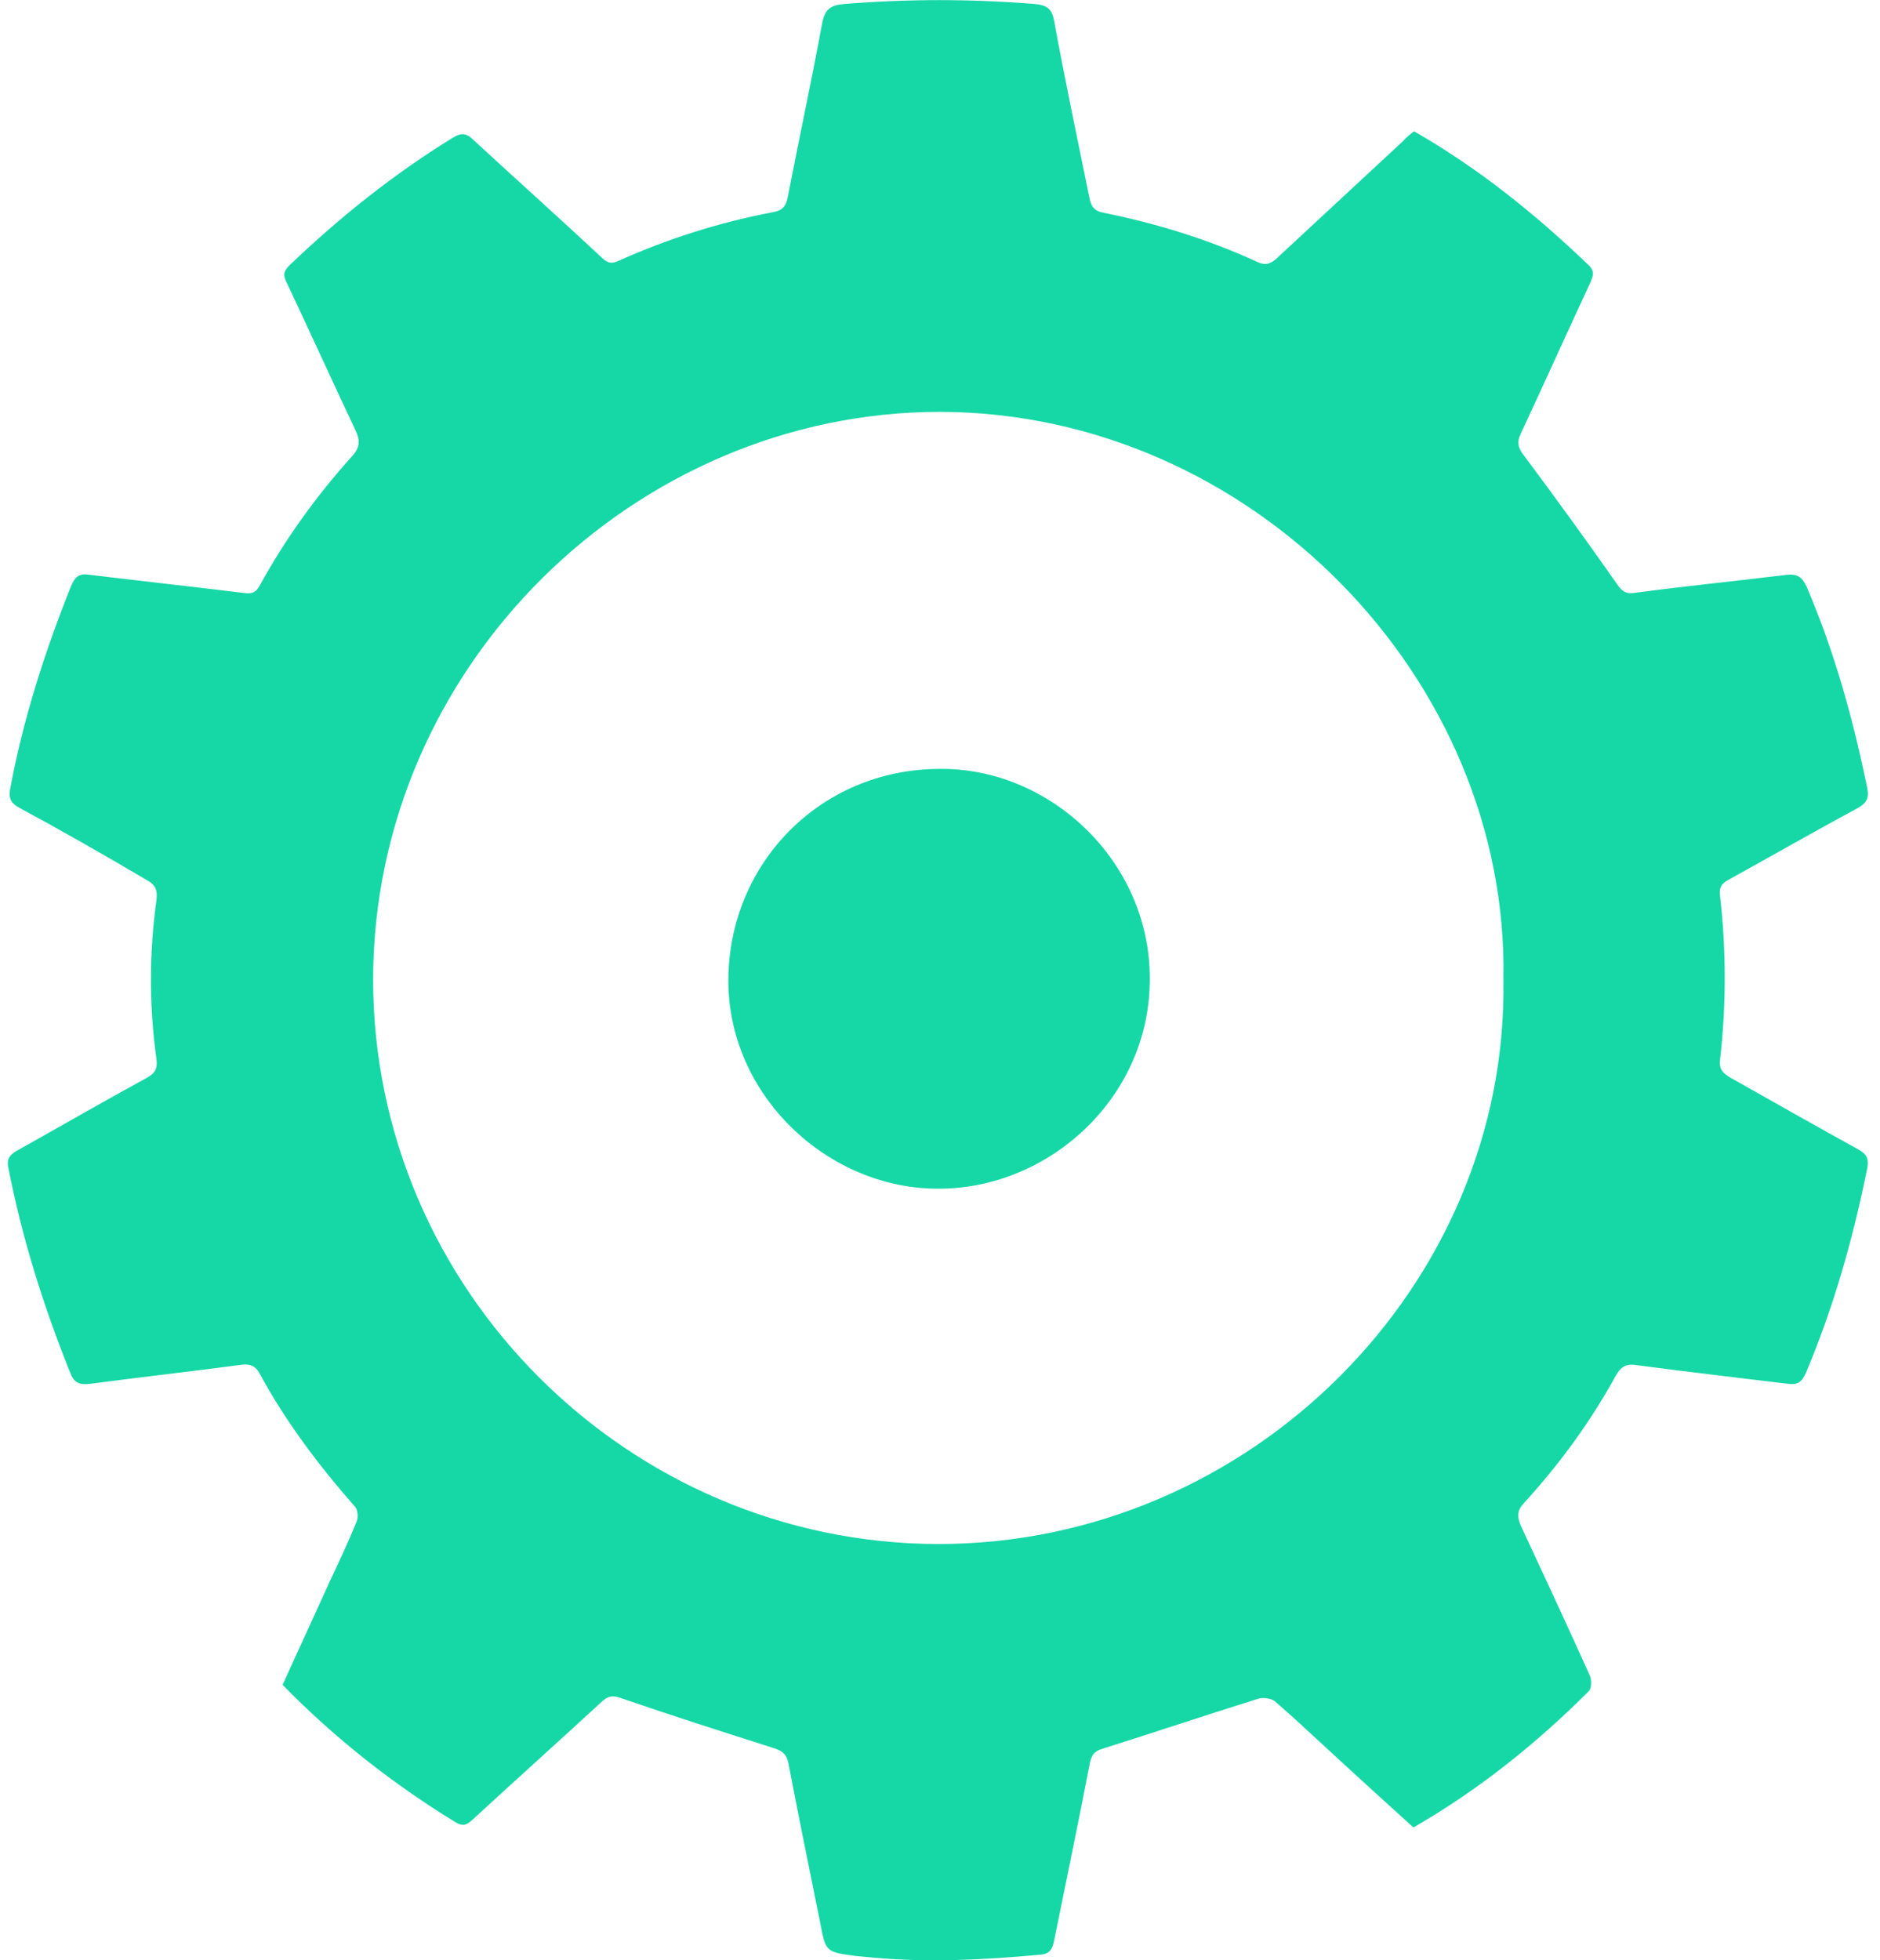
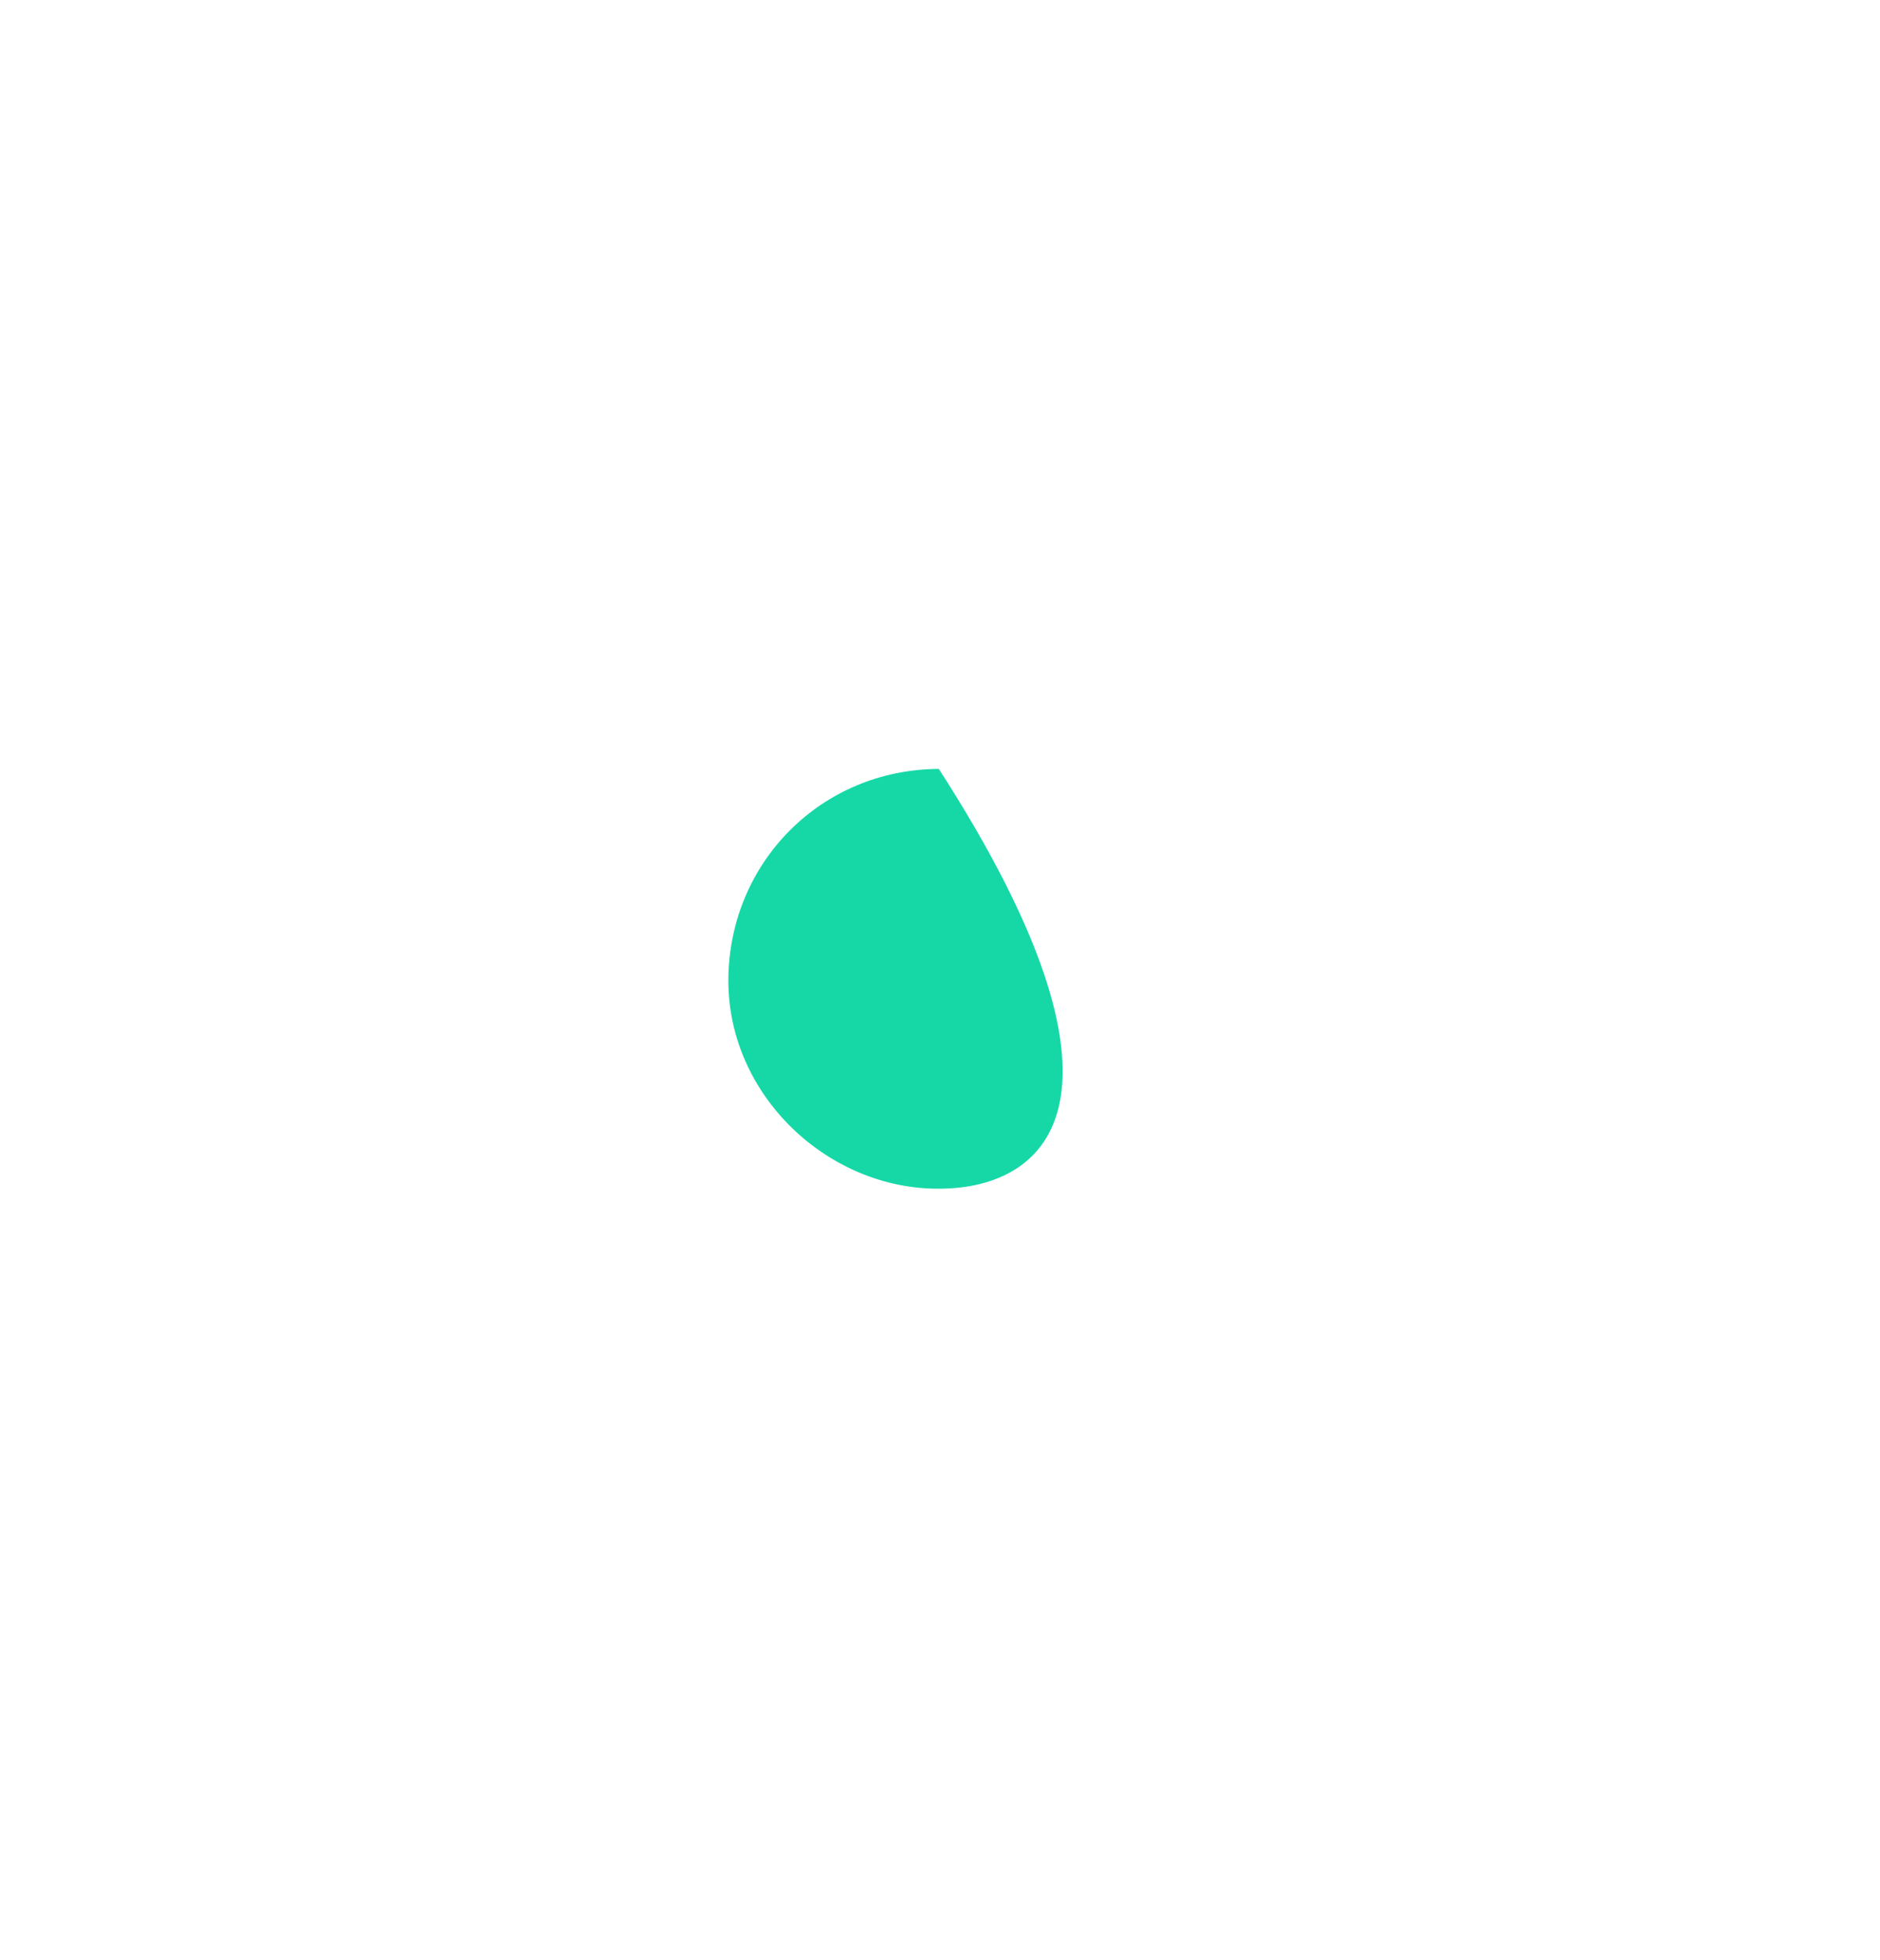
<svg xmlns="http://www.w3.org/2000/svg" width="47" height="49" viewBox="0 0 47 49" fill="none">
-   <path d="M35.35 3.281C36.977 4.214 38.391 5.36 39.706 6.618C39.89 6.788 39.819 6.915 39.749 7.085C39.169 8.33 38.603 9.588 38.023 10.833C37.91 11.059 37.953 11.201 38.108 11.399C38.9 12.459 39.678 13.534 40.442 14.623C40.555 14.779 40.64 14.849 40.852 14.821C42.125 14.651 43.398 14.524 44.67 14.368C44.939 14.34 45.052 14.425 45.165 14.665C45.858 16.278 46.325 17.961 46.679 19.686C46.735 19.955 46.664 20.082 46.424 20.209C45.349 20.789 44.289 21.397 43.214 21.991C43.03 22.09 42.973 22.189 43.002 22.401C43.157 23.759 43.157 25.131 43.002 26.489C42.973 26.715 43.058 26.814 43.242 26.927C44.317 27.535 45.392 28.143 46.467 28.737C46.693 28.865 46.721 28.992 46.679 29.218C46.325 30.958 45.844 32.669 45.151 34.309C45.052 34.536 44.953 34.621 44.713 34.592C43.454 34.437 42.195 34.295 40.937 34.126C40.668 34.083 40.541 34.14 40.399 34.38C39.763 35.54 38.985 36.601 38.094 37.577C37.924 37.76 37.924 37.916 38.023 38.142C38.603 39.387 39.183 40.631 39.749 41.89C39.791 42.003 39.791 42.201 39.721 42.272C38.405 43.587 36.977 44.733 35.336 45.68C34.587 45.001 33.823 44.308 33.074 43.615C32.678 43.248 32.282 42.88 31.871 42.526C31.787 42.456 31.588 42.427 31.475 42.456C30.16 42.866 28.859 43.304 27.558 43.714C27.36 43.771 27.289 43.87 27.247 44.068C26.964 45.539 26.653 47.024 26.356 48.495C26.313 48.707 26.257 48.848 25.988 48.862C24.602 48.989 23.216 49.06 21.83 48.933C21.675 48.919 21.519 48.905 21.378 48.891C20.642 48.791 20.642 48.791 20.501 48.042C20.232 46.713 19.963 45.397 19.709 44.068C19.666 43.856 19.567 43.771 19.355 43.7C18.068 43.29 16.781 42.88 15.508 42.441C15.31 42.371 15.197 42.399 15.056 42.526C13.981 43.516 12.892 44.492 11.817 45.482C11.676 45.609 11.591 45.666 11.393 45.553C9.823 44.591 8.381 43.46 7.065 42.116C7.447 41.268 7.843 40.419 8.225 39.571C8.465 39.061 8.706 38.552 8.918 38.029C8.96 37.916 8.946 37.718 8.861 37.647C7.956 36.615 7.136 35.526 6.485 34.324C6.386 34.14 6.259 34.097 6.061 34.111C4.788 34.281 3.515 34.423 2.243 34.592C1.974 34.621 1.847 34.564 1.748 34.295C1.083 32.641 0.546 30.93 0.206 29.176C0.164 28.964 0.249 28.865 0.418 28.766C1.507 28.157 2.582 27.535 3.671 26.941C3.883 26.828 3.94 26.701 3.911 26.474C3.728 25.145 3.728 23.83 3.911 22.5C3.94 22.26 3.897 22.119 3.657 21.991C2.625 21.383 1.564 20.775 0.489 20.195C0.249 20.068 0.206 19.927 0.263 19.672C0.588 17.947 1.125 16.278 1.776 14.651C1.875 14.411 1.988 14.326 2.243 14.368C3.53 14.524 4.817 14.665 6.089 14.821C6.287 14.849 6.386 14.821 6.485 14.651C7.136 13.463 7.914 12.389 8.819 11.384C9.003 11.172 9.003 11.003 8.89 10.762C8.31 9.532 7.744 8.287 7.164 7.057C7.079 6.887 7.079 6.788 7.235 6.633C8.494 5.43 9.837 4.356 11.308 3.45C11.534 3.309 11.662 3.323 11.845 3.507C12.92 4.497 14.009 5.473 15.07 6.463C15.211 6.59 15.31 6.59 15.466 6.519C16.696 5.968 17.983 5.558 19.327 5.303C19.567 5.261 19.652 5.148 19.695 4.921C19.977 3.465 20.289 2.022 20.557 0.565C20.628 0.226 20.769 0.127 21.109 0.099C22.693 -0.029 24.277 -0.029 25.861 0.099C26.172 0.127 26.299 0.212 26.356 0.537C26.625 2.008 26.936 3.465 27.233 4.935C27.275 5.162 27.36 5.275 27.586 5.317C28.916 5.586 30.203 5.982 31.433 6.548C31.645 6.647 31.772 6.59 31.928 6.449C32.974 5.473 34.035 4.497 35.082 3.521C35.167 3.422 35.251 3.366 35.35 3.281ZM37.585 24.495C37.74 16.985 31.291 10.31 23.499 10.295C15.876 10.295 9.342 16.645 9.328 24.48C9.328 32.231 15.706 38.581 23.456 38.595C31.277 38.595 37.712 32.103 37.585 24.495Z" fill="#16D8A7" />
-   <path d="M23.47 19.22C26.228 19.177 28.745 21.511 28.745 24.452C28.76 27.422 26.242 29.699 23.498 29.713C20.712 29.742 18.181 27.38 18.209 24.466C18.238 21.553 20.529 19.234 23.47 19.22Z" fill="#16D8A7" />
+   <path d="M23.47 19.22C28.76 27.422 26.242 29.699 23.498 29.713C20.712 29.742 18.181 27.38 18.209 24.466C18.238 21.553 20.529 19.234 23.47 19.22Z" fill="#16D8A7" />
</svg>